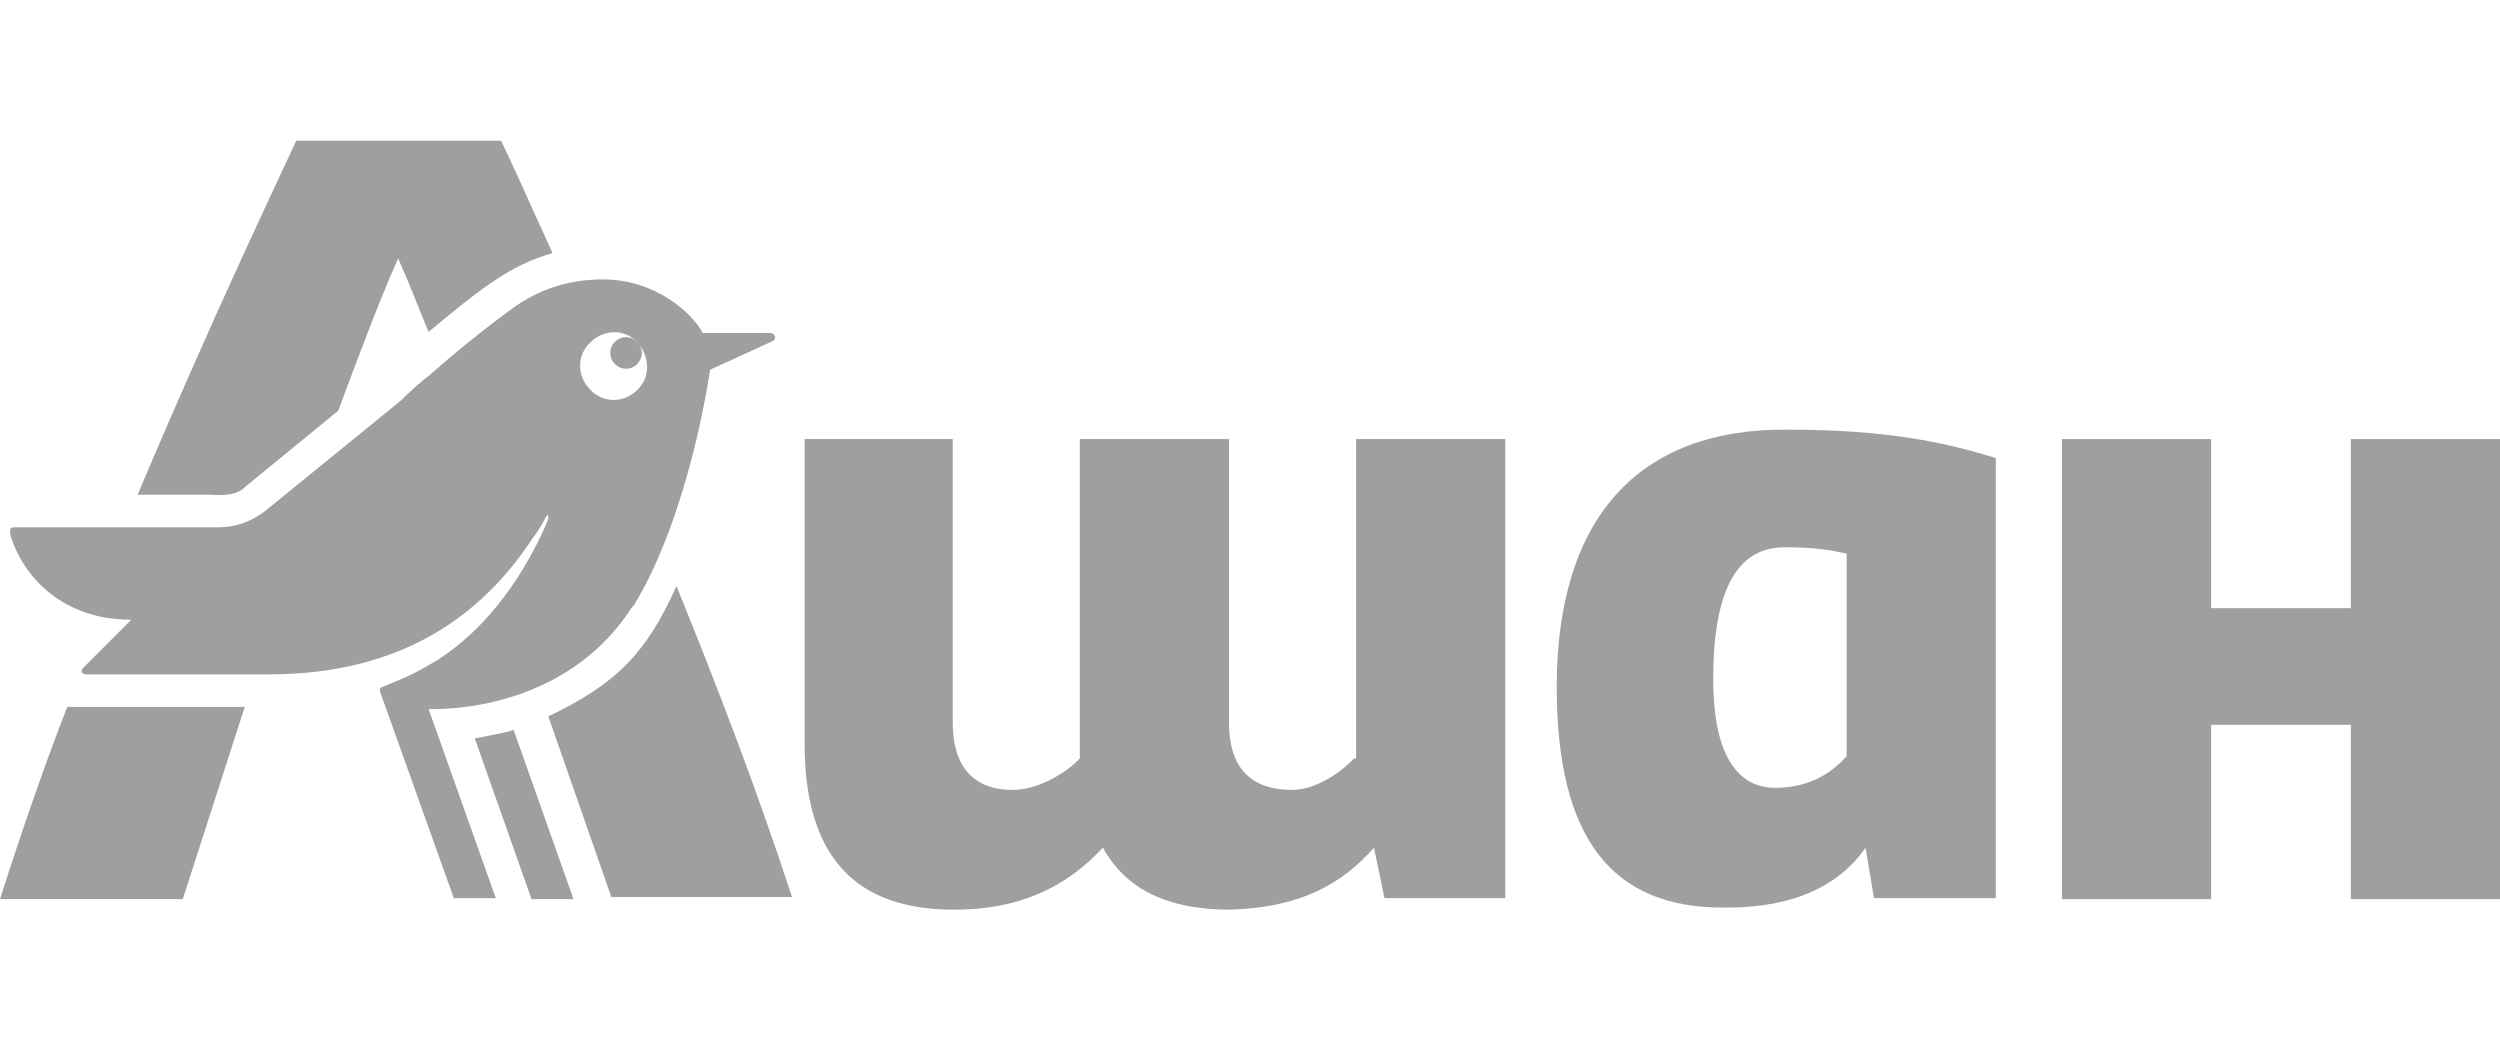
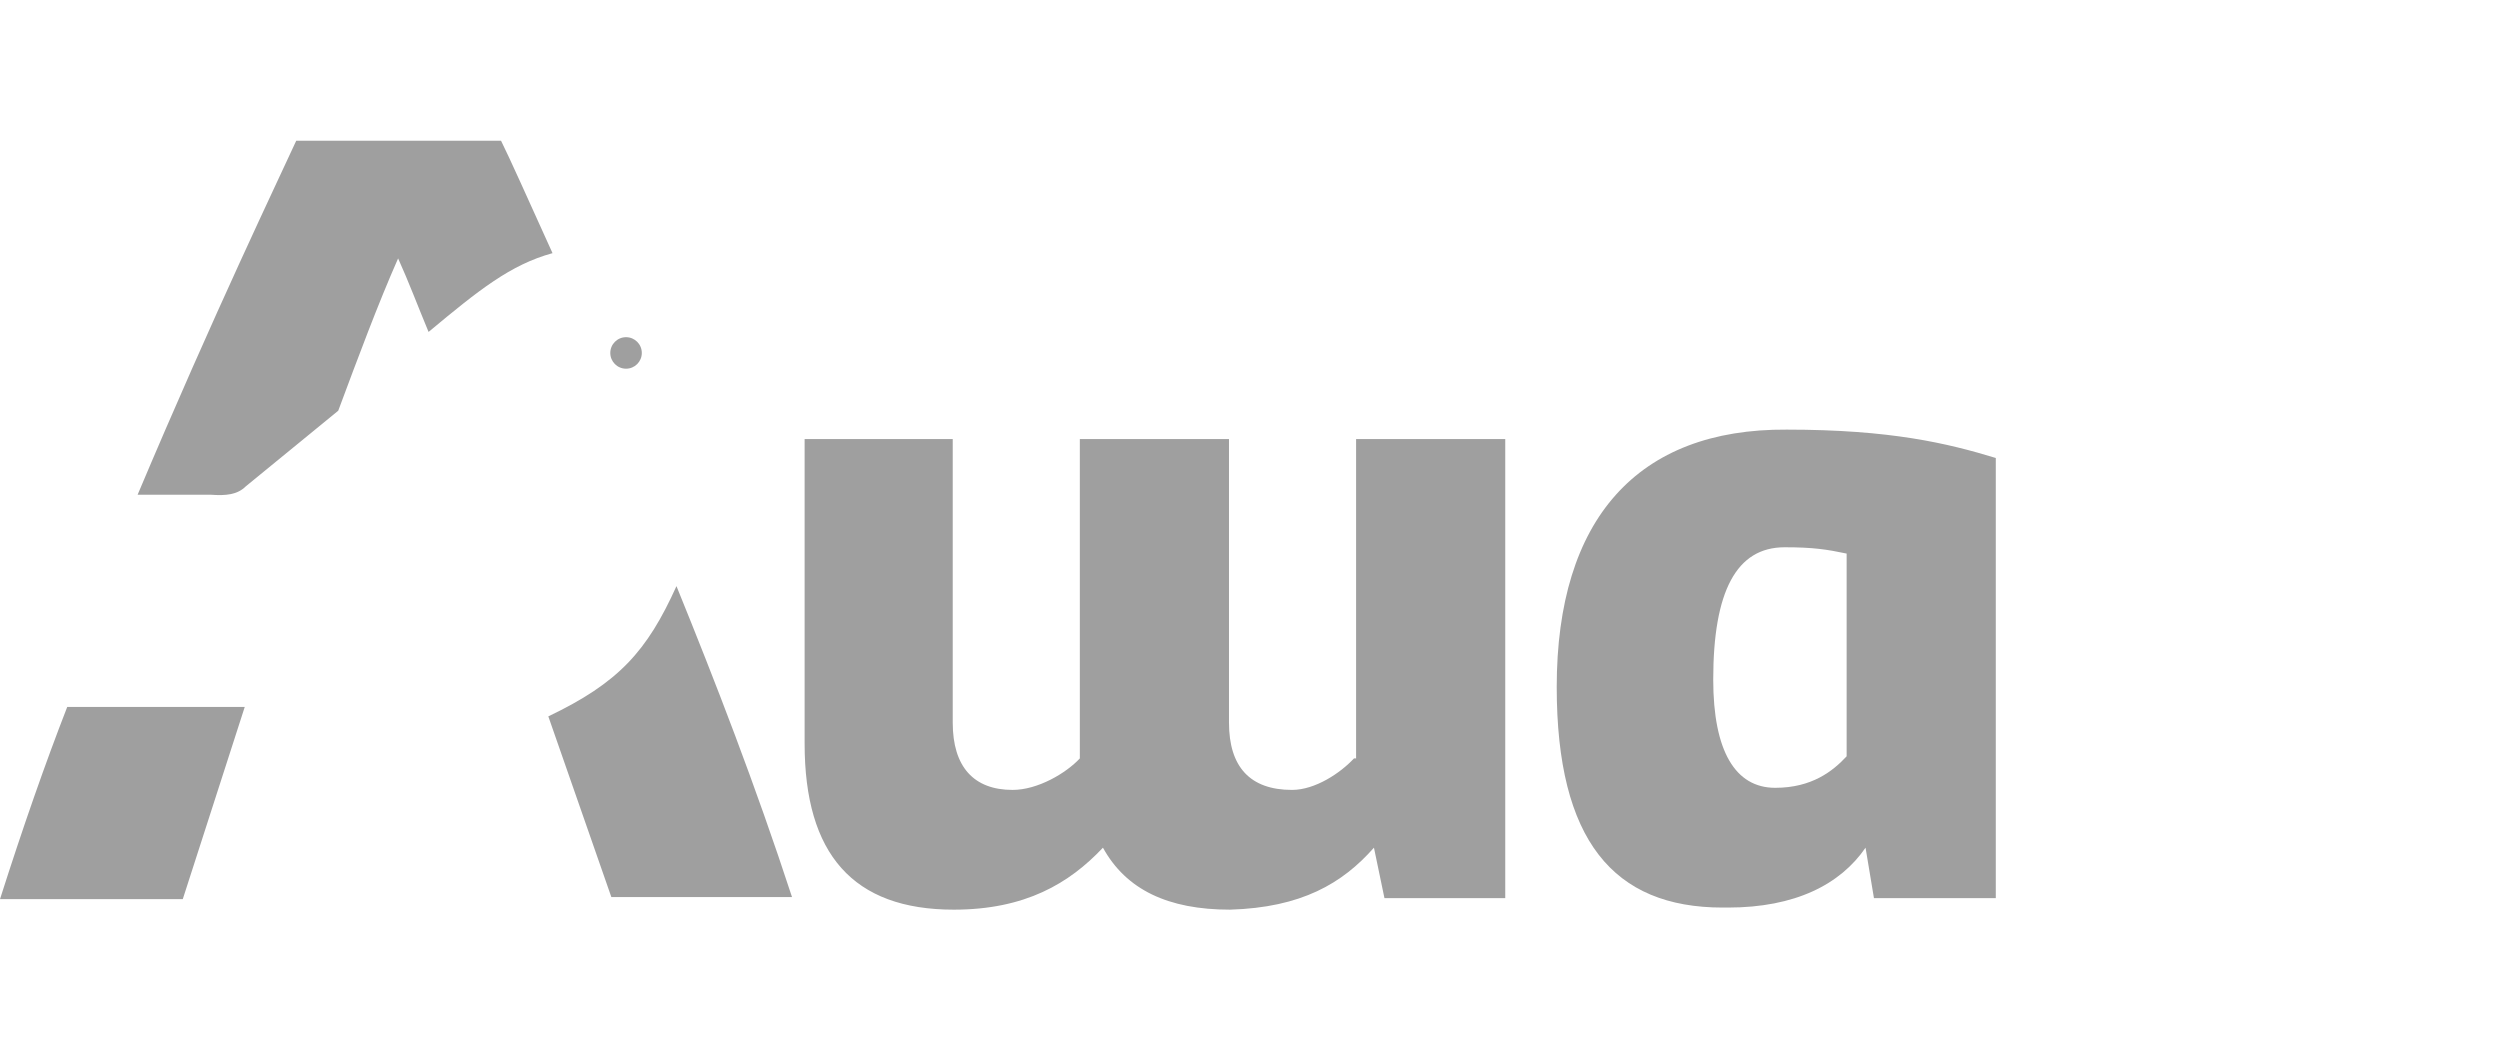
<svg xmlns="http://www.w3.org/2000/svg" version="1.1" id="Слой_1" x="0px" y="0px" viewBox="0 0 238 100" style="enable-background:new 0 0 238 100;" xml:space="preserve">
  <style type="text/css">
	.st0{fill:#9F9F9F;}
</style>
  <g>
    <path class="st0" d="M23.4,46.3l8.8-7.2c1.9-5.1,3.8-10.2,5.7-14.5c1,2.2,1.9,4.6,2.9,7c4.8-4,7.8-6.4,11.8-7.5   c-2.4-5.3-4.1-9.1-4.9-10.7H28.2c-1.6,3.5-7.8,16.4-15.1,33.7h7C21.5,47.2,22.6,47.1,23.4,46.3z" />
    <path class="st0" d="M0,85.6h17.4l5.9-18.3H6.4C4.3,72.7,2.2,78.7,0,85.6z" />
-     <polygon class="st0" points="223.8,41.8 223.8,57.9 210.5,57.9 210.5,41.8 196.3,41.8 196.3,85.6 210.5,85.6 210.5,69 223.8,69    223.8,85.6 238,85.6 238,41.8  " />
    <path class="st0" d="M148.2,65.4c0,14.6,5.4,21,15.8,21h0.5c6.4,0,10.7-2.2,13.1-5.7l0.8,4.8h11.6V43.6c-4.6-1.4-10-2.7-19.9-2.7   C155.9,40.8,148.2,49.4,148.2,65.4z M175.8,72c-1.3,1.4-3.3,3-6.8,3c-3.8,0-5.9-3.5-5.9-10.3c0-8.4,2.2-12.6,6.8-12.6   c2.7,0,4,0.2,5.9,0.6V72z" />
    <path class="st0" d="M52.2,68.2l6,17.2h17.2c-3.5-10.7-7.3-20.5-11-29.6C61.6,62,58.9,65,52.2,68.2z" />
    <path class="st0" d="M128.9,72.2c-1.3,1.4-3.7,3-5.9,3c-4,0-6-2.2-6-6.4V41.8h-14.2v30.4c-1.3,1.4-4,3-6.4,3   c-3.7,0-5.7-2.2-5.7-6.4V41.8H76.6v29c0,10.5,4.6,15.8,14.2,15.8c6.8,0,11-2.5,14.2-5.9c2.2,4,6.2,5.9,12.1,5.9   c6.8-0.2,10.7-2.5,13.7-5.9l1,4.8h11.5V41.8h-14.2V72.2z" />
-     <path class="st0" d="M60.1,57.9c0,0,0.1-0.1,0.1-0.1c0,0,0-0.1,0.1-0.1c0,0,0,0,0,0c0,0,0,0,0,0c5.4-8.8,7.3-22.5,7.3-22.5l-2.1-1   c-0.1,0-0.1-0.1-0.2-0.1c0.1,0,0.1,0.1,0.2,0.1l2.1,1l5.9-2.7c0.5-0.2,0.3-0.8-0.2-0.8h-6.4l0,0c-1-1.9-4.5-5.1-9.5-5.1   c-3,0-5.7,0.8-8.1,2.4c0,0-3.5,2.4-8.4,6.7c-0.9,0.7-1.8,1.5-2.7,2.4L25.3,48.6c-1.3,1-2.7,1.6-4.6,1.6H1.3C0.8,50.2,1,50.7,1,51   c1.3,4.1,5.1,8,11.5,8l-4.6,4.6c-0.2,0.2-0.2,0.6,0.3,0.6h17.4c12.4,0,20.2-5.4,25.2-13.1c0.5-0.6,0.9-1.4,1.3-2.1   c0.1,0.1,0.1,0.3,0.1,0.4c-1.3,3.2-4.6,9.6-10.5,13.4c-2,1.2-2.6,1.5-5.3,2.6c-0.2,0-0.3,0.3-0.2,0.5l7,19.6h4l-6.4-18   C44.9,67.6,54.6,66.4,60.1,57.9z M56.2,32.6c1.3-1.3,3.3-1.3,4.5,0c1.1,1.3,1.3,3.2,0,4.5c-1.3,1.3-3.3,1.3-4.5,0   C54.9,35.8,54.9,33.8,56.2,32.6z" />
-     <path class="st0" d="M45.2,70.3l5.4,15.3h4l-5.7-16.1C47.9,69.8,46.7,70,45.2,70.3z" />
  </g>
  <circle class="st0" cx="59.6" cy="33.6" r="1.5" />
</svg>